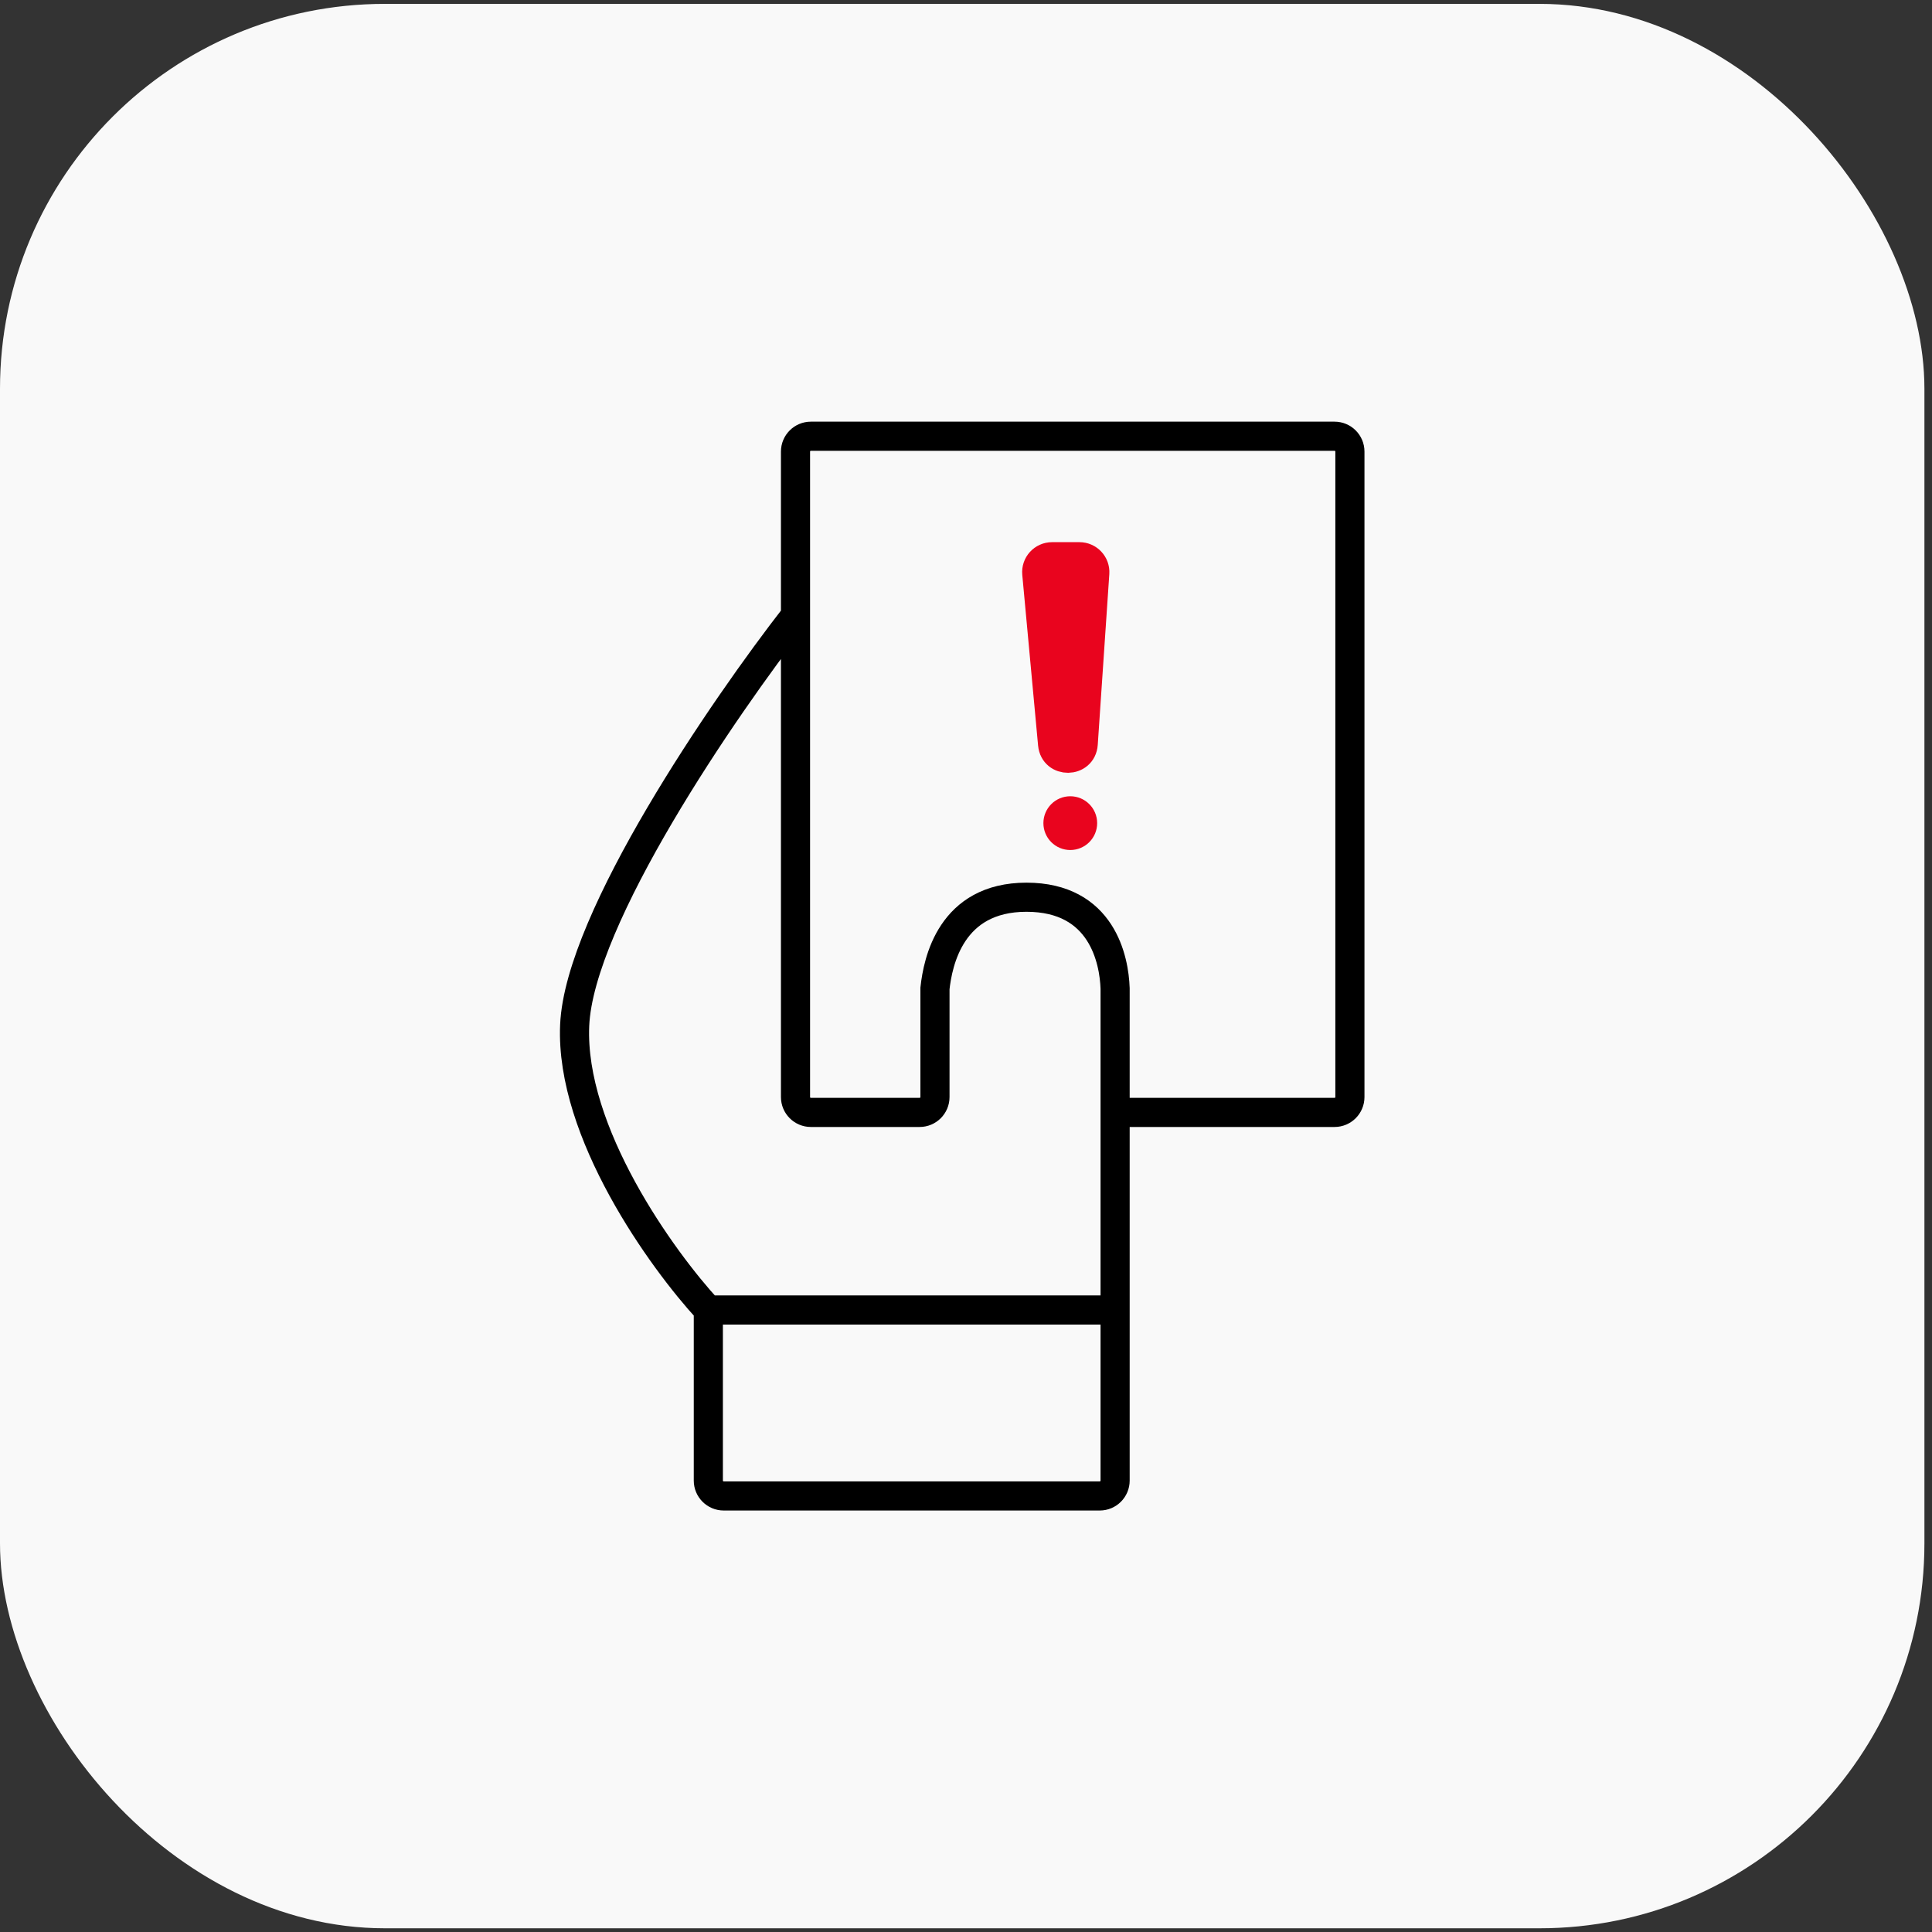
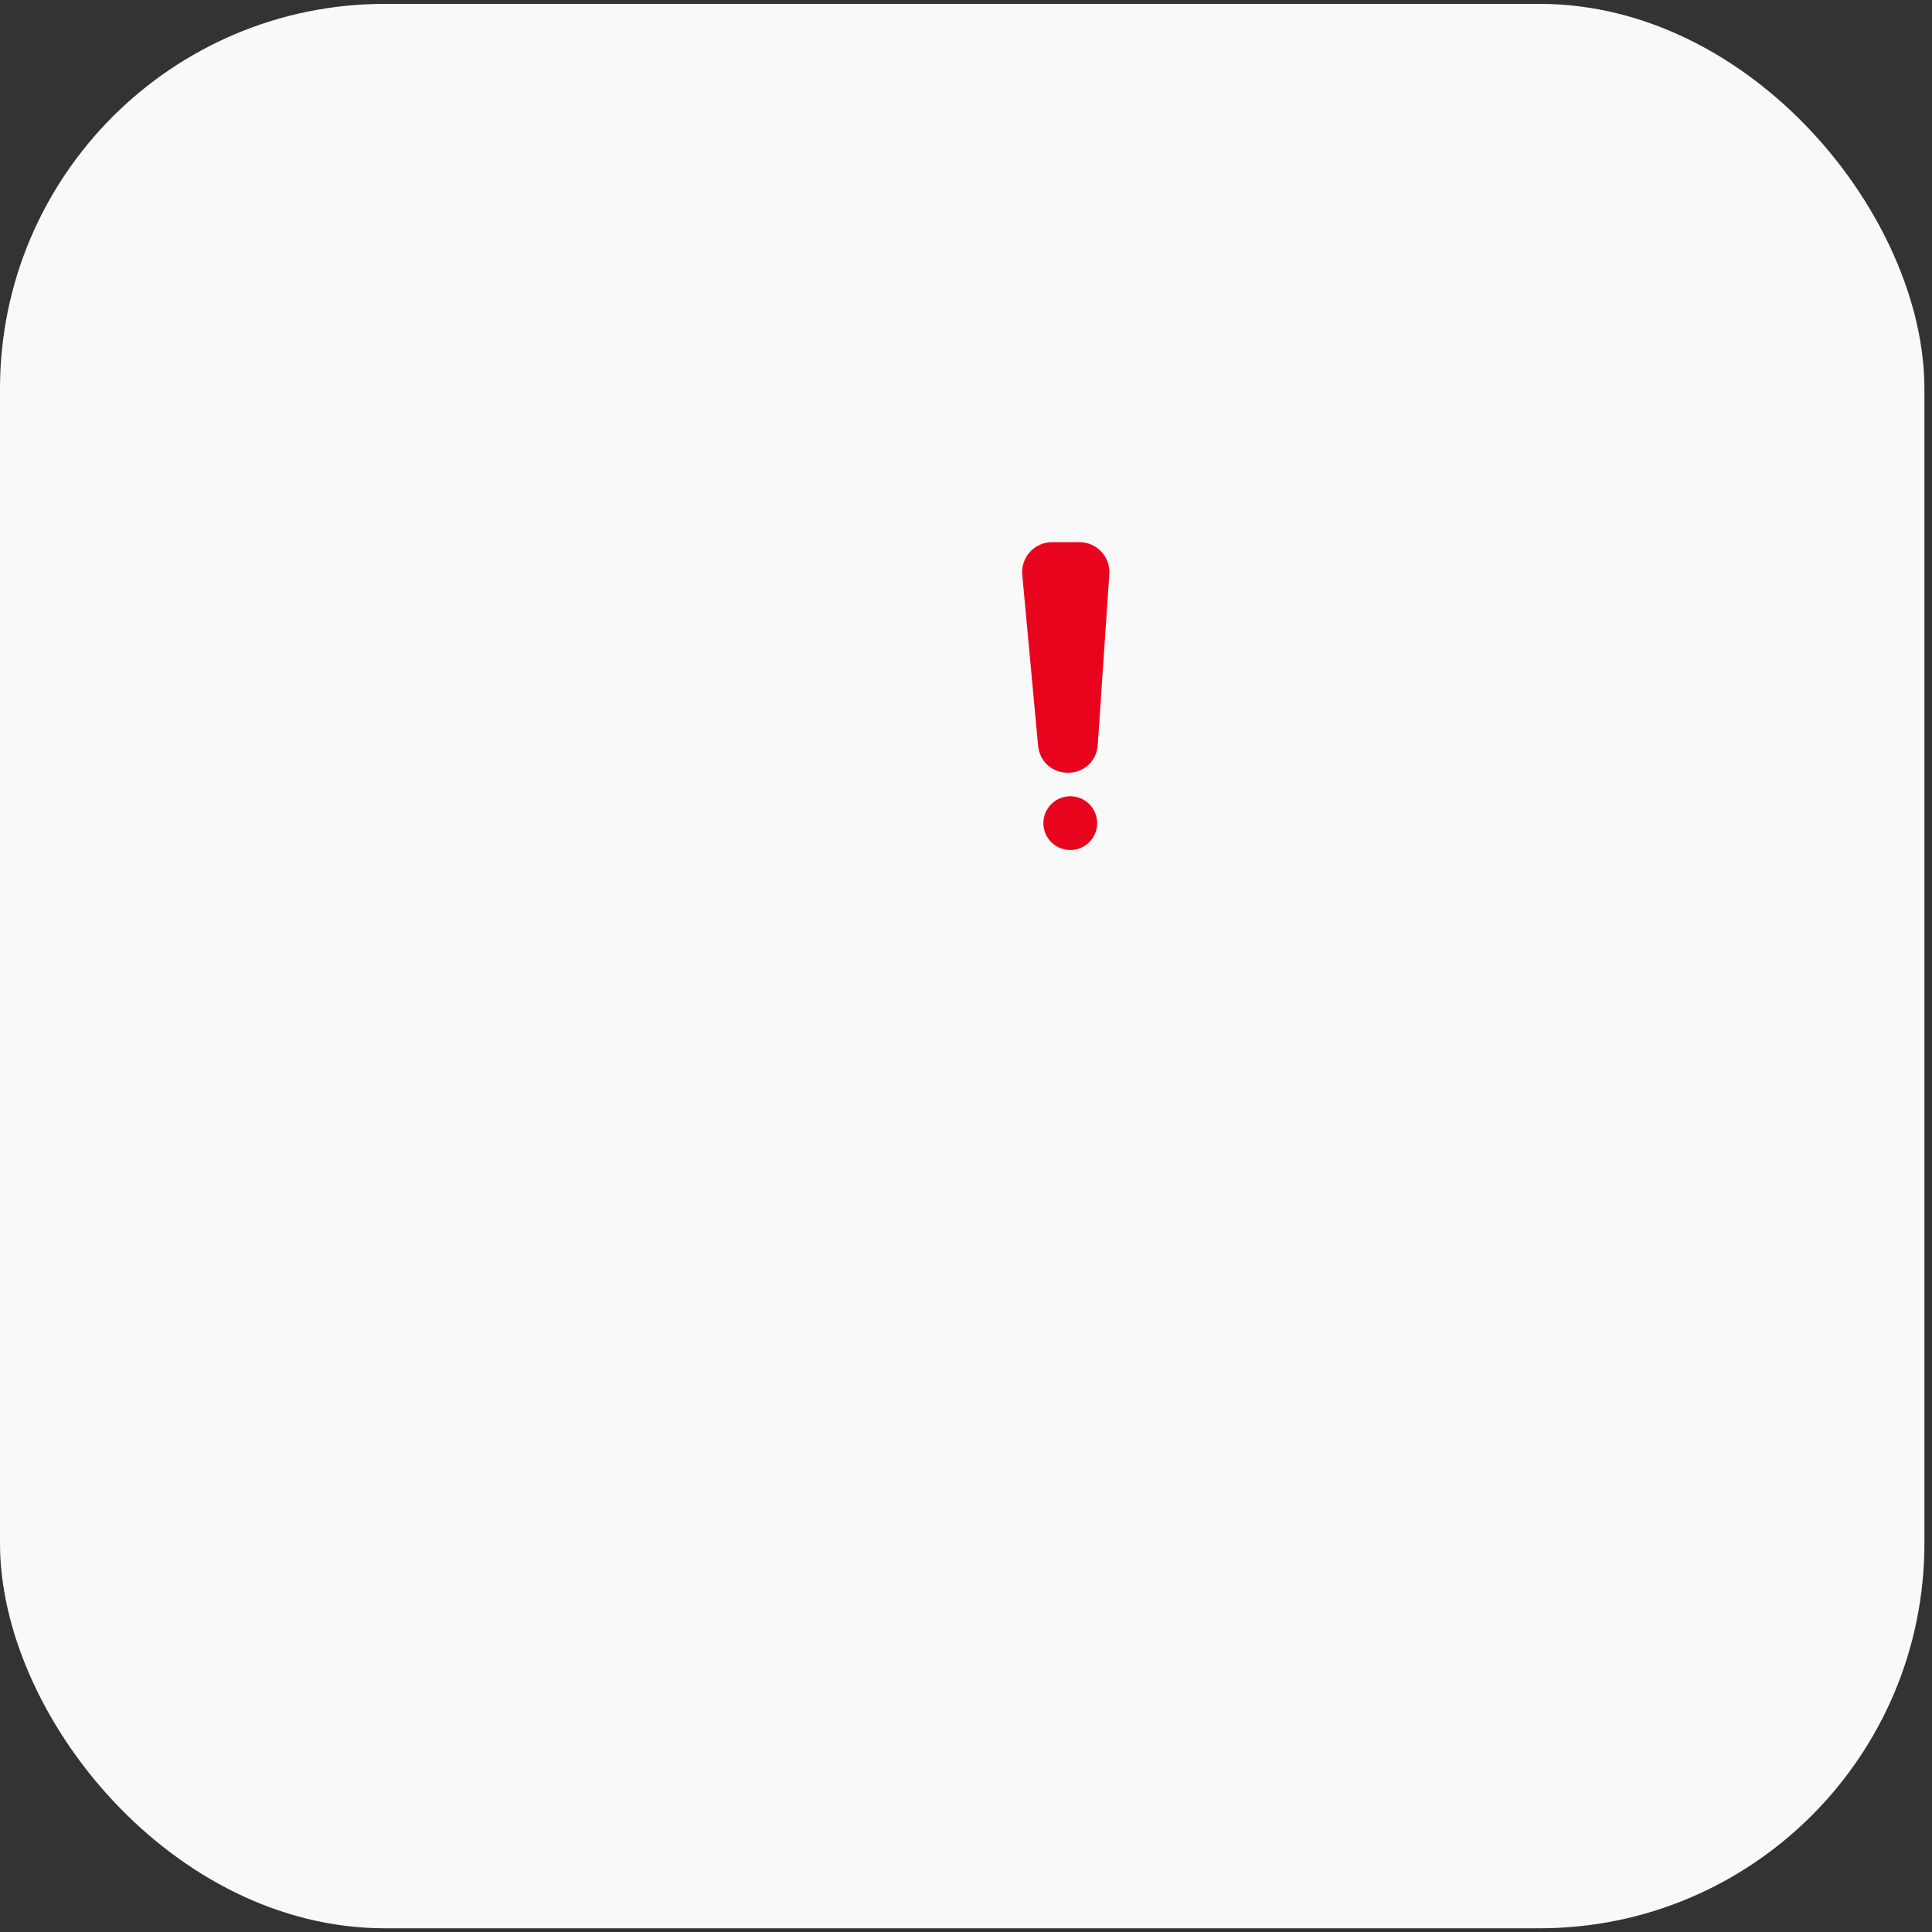
<svg xmlns="http://www.w3.org/2000/svg" width="199" height="199" viewBox="0 0 199 199" fill="none">
  <rect x="0" y="0" width="199" height="199" fill="#333333" stroke="none" />
  <rect y="0.399" width="198.219" height="198.219" rx="39.644" fill="#F9F9F9" />
  <path d="M108.42 76.664L106.79 59.073C106.704 58.145 107.434 57.344 108.365 57.344H111.187C112.103 57.344 112.827 58.12 112.765 59.034L111.574 76.625C111.443 78.568 108.6 78.603 108.42 76.664Z" fill="#E9041E" stroke="#E9041E" stroke-width="3" stroke-linecap="round" />
-   <path d="M81.939 63.404V112.999C81.939 113.873 82.647 114.581 83.521 114.581H94.722C95.596 114.581 96.304 113.873 96.304 112.999V101.806C96.603 99.113 97.908 92.416 105.727 92.416C113.547 92.416 114.759 98.913 114.859 101.806V114.581M81.939 63.404C74.556 72.882 59.672 94.589 59.193 105.603C58.715 116.616 68.172 129.744 72.96 134.932M81.939 63.404V46.514C81.939 45.64 82.647 44.932 83.521 44.932H137.461C138.335 44.932 139.043 45.64 139.043 46.514V112.999C139.043 113.873 138.335 114.581 137.461 114.581H114.859M72.96 134.932H114.859M72.96 134.932V152.504C72.96 153.377 73.668 154.086 74.542 154.086H113.277C114.151 154.086 114.859 153.377 114.859 152.504V134.932M114.859 134.932V114.581" stroke="black" stroke-width="3" />
  <circle cx="110.241" cy="84.785" r="2.769" fill="#E9041E" />
</svg>